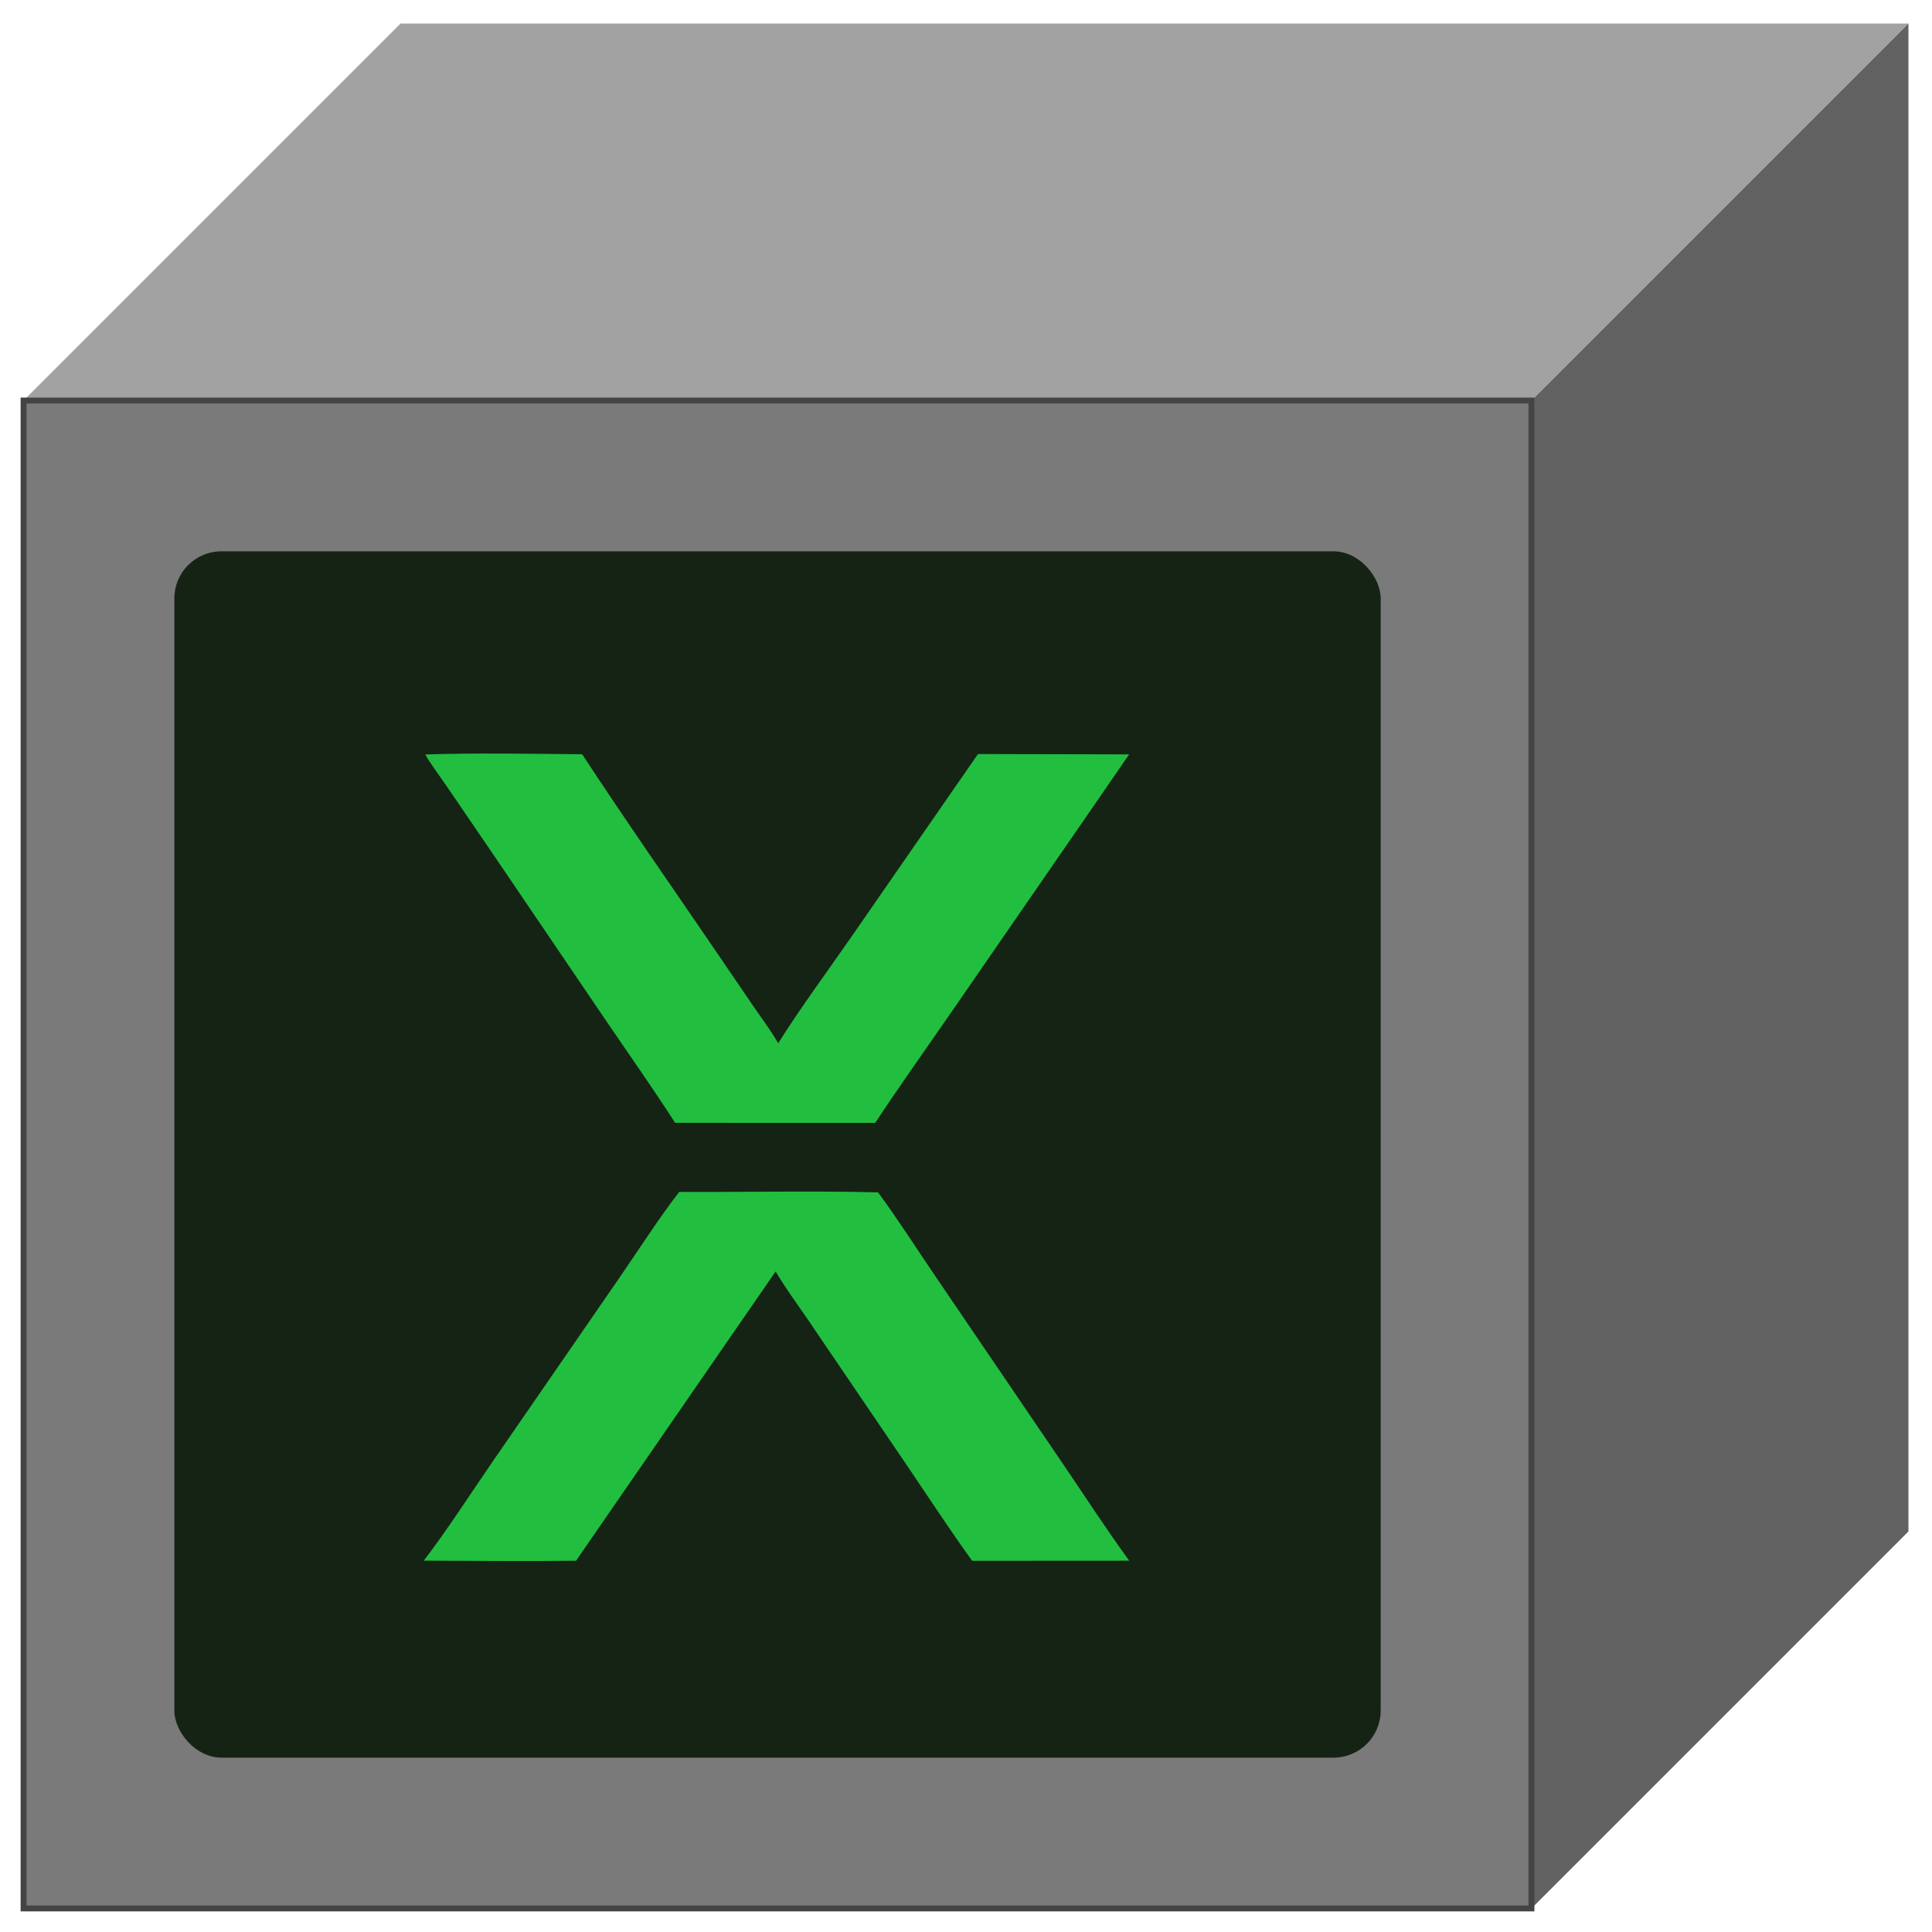
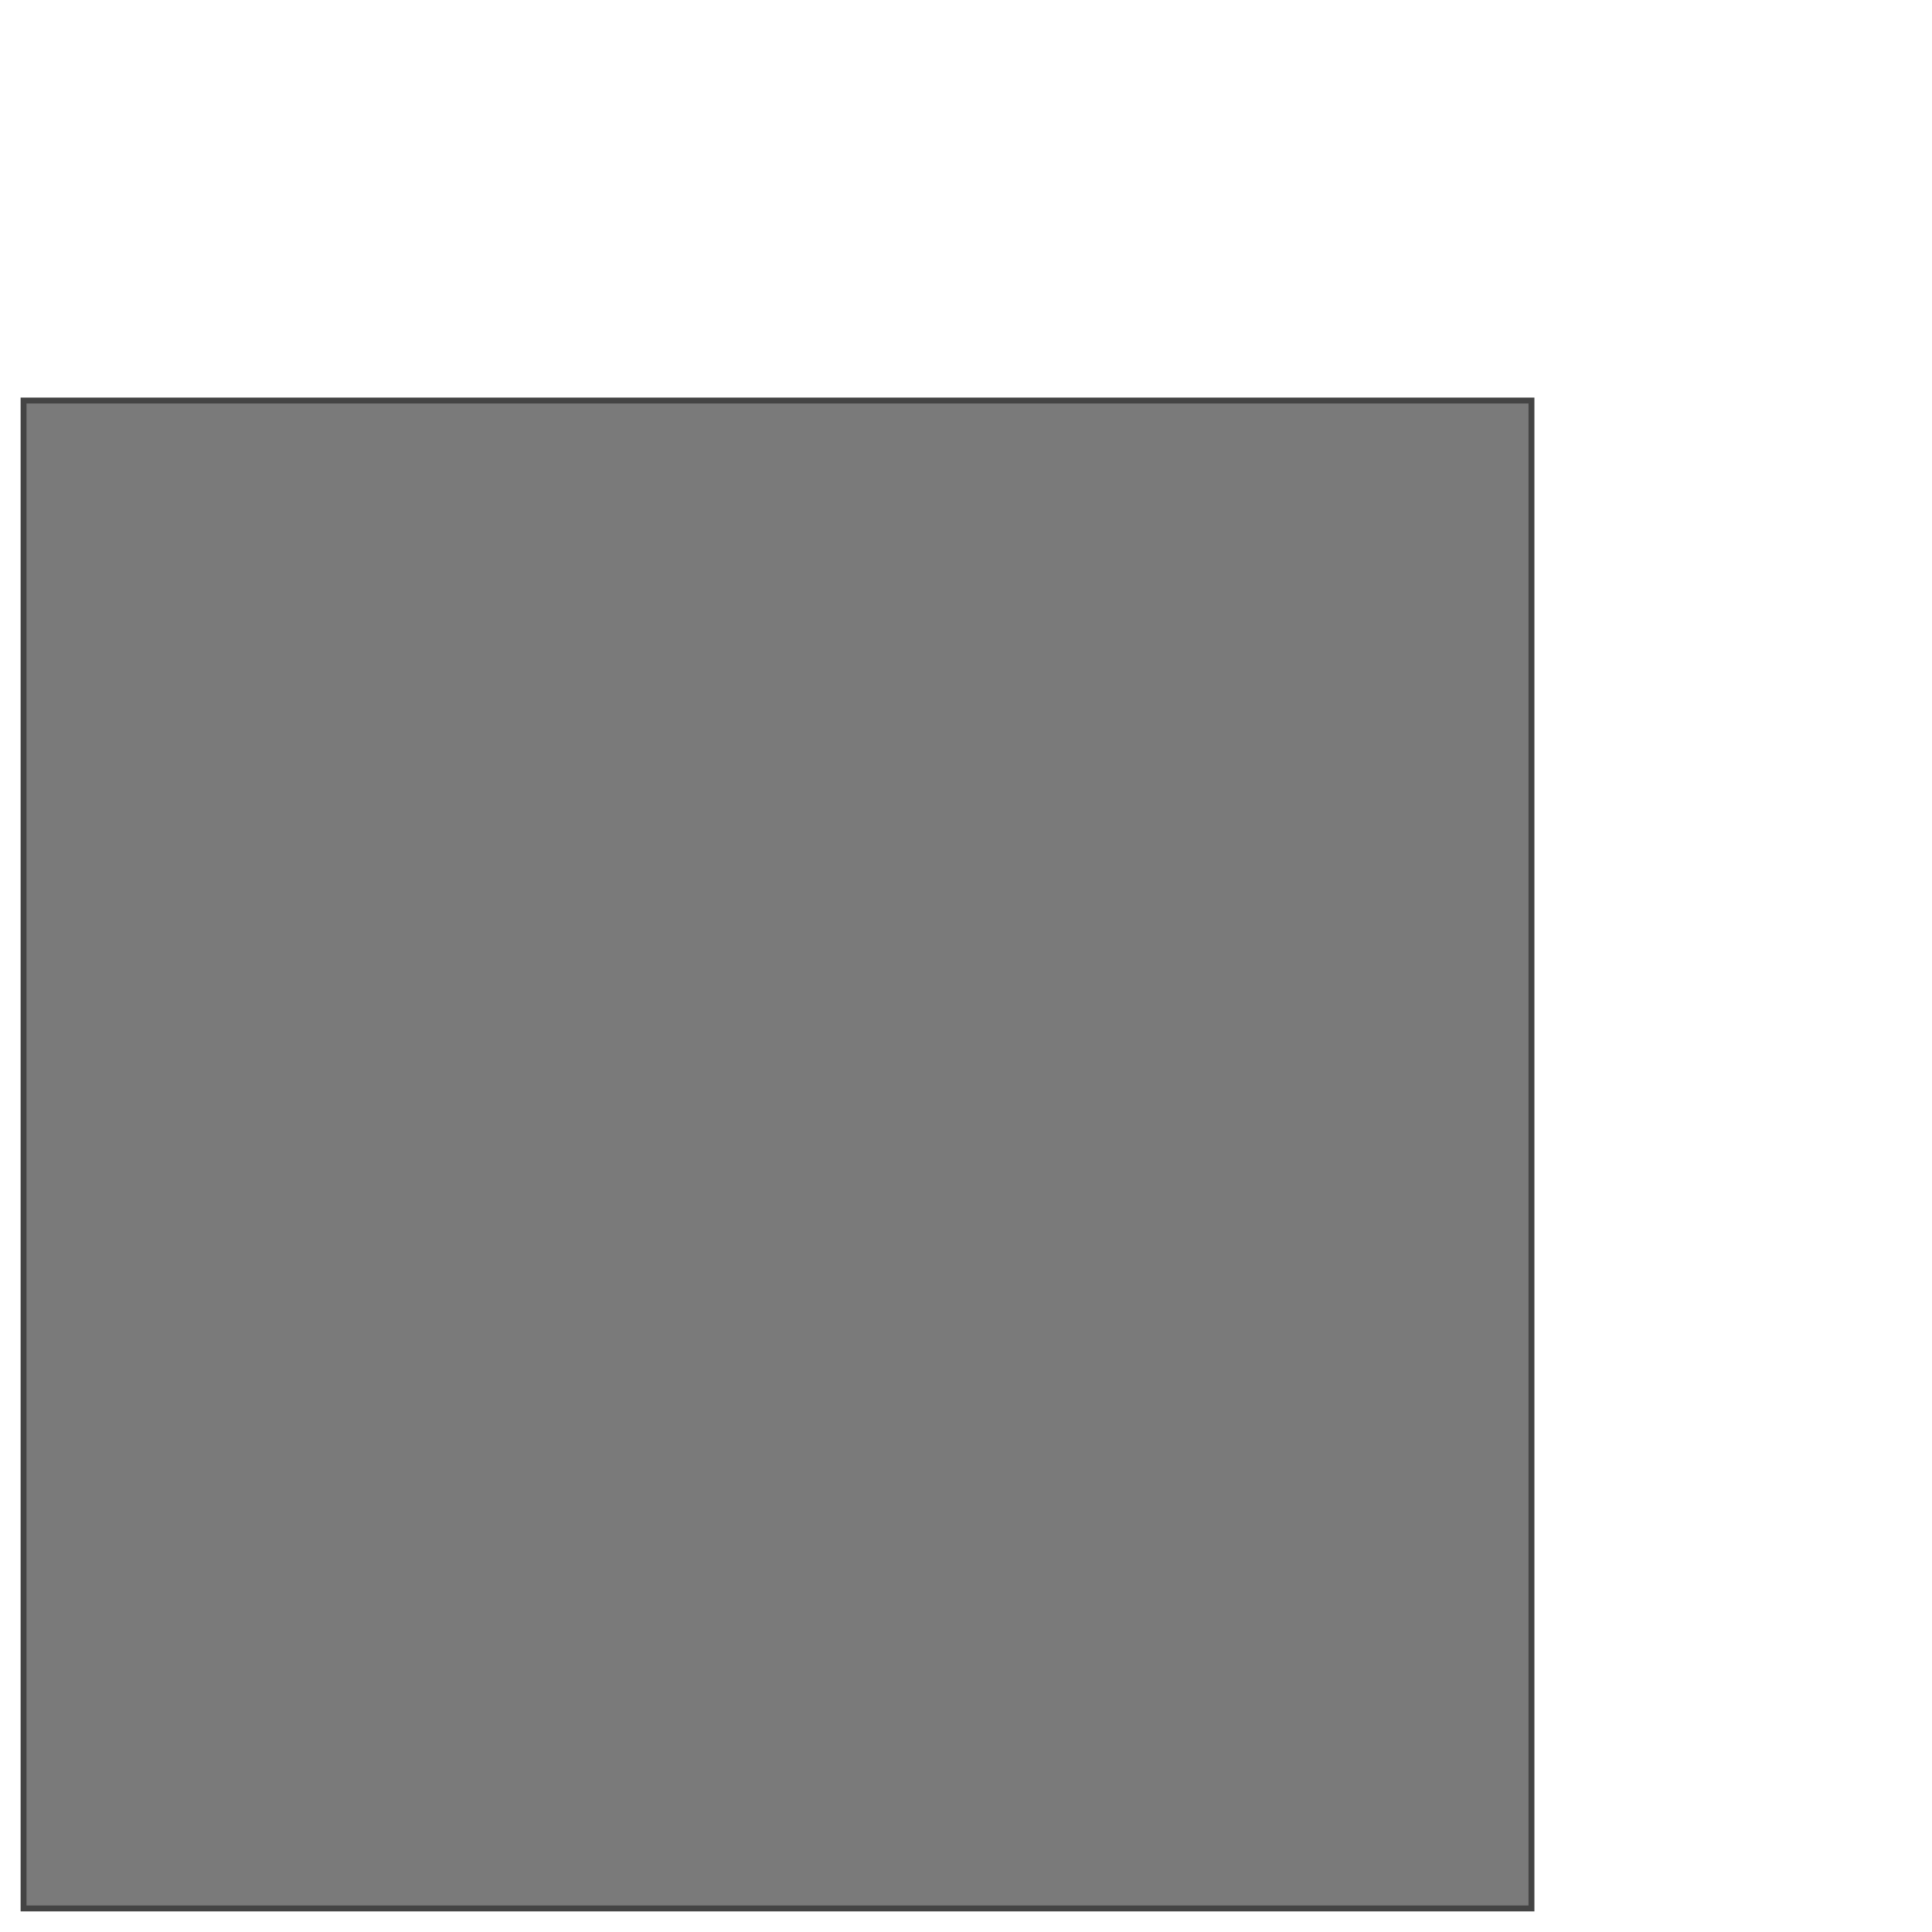
<svg xmlns="http://www.w3.org/2000/svg" width="328" height="328" viewBox="0 0 328 328">
  <g>
-     <polygon points="4,68 68,4 324,4 260,68" fill="#a2a2a2" />
-     <polygon points="260,68 324,4 324,260 260,324" fill="#626262" />
    <rect x="4" y="68" width="256" height="256" fill="#7a7a7a" stroke="#444" />
    <g transform="translate(29.6,93.6) scale(2.048,2.048)">
      <clipPath id="cl_3">
        <rect width="100" height="100" rx="3.906" ry="3.906" />
      </clipPath>
      <g clip-path="url(#cl_3)">
-         <path fill="#152315" transform="scale(0.391 0.391)" d="M0 0L256 0L256 256L0 256L0 0Z" />
-         <path fill="#22BE40" transform="scale(0.391 0.391)" d="M170.375 42.977L202.429 43.044L195.325 53.37L164.882 97.491C159.499 105.289 153.796 113.299 148.584 121.181L106.172 121.166C101.641 114.121 96.588 106.957 91.863 100.008L67.171 63.618L57.441 49.364C56.46 47.929 53.875 44.435 53.2 43.064C63.672 42.723 75.907 42.924 86.461 43.027C95.773 57.222 105.943 71.761 115.529 85.832L122.81 96.514C124.422 98.844 126.67 101.9 128.024 104.296C132.446 97.195 138.959 88.356 143.809 81.342L170.375 42.977Z" />
-         <path fill="#22BE40" transform="scale(0.391 0.391)" d="M107.044 135.81C120.837 135.874 135.475 135.565 149.189 135.903C153.164 141.245 157.542 148.109 161.374 153.725L188.219 193.215C192.833 200.002 197.649 207.425 202.444 214.002L169.146 214.022C164.557 207.696 159.993 200.695 155.581 194.185L136.006 165.375C133.304 161.271 129.939 156.844 127.475 152.679L85.164 214.011C74.503 214.137 63.535 214.022 52.863 213.994C57.516 208.003 63.16 199.25 67.622 192.776L94.459 153.868C98.225 148.39 103.037 140.943 107.044 135.81Z" />
-       </g>
+         </g>
    </g>
  </g>
</svg>